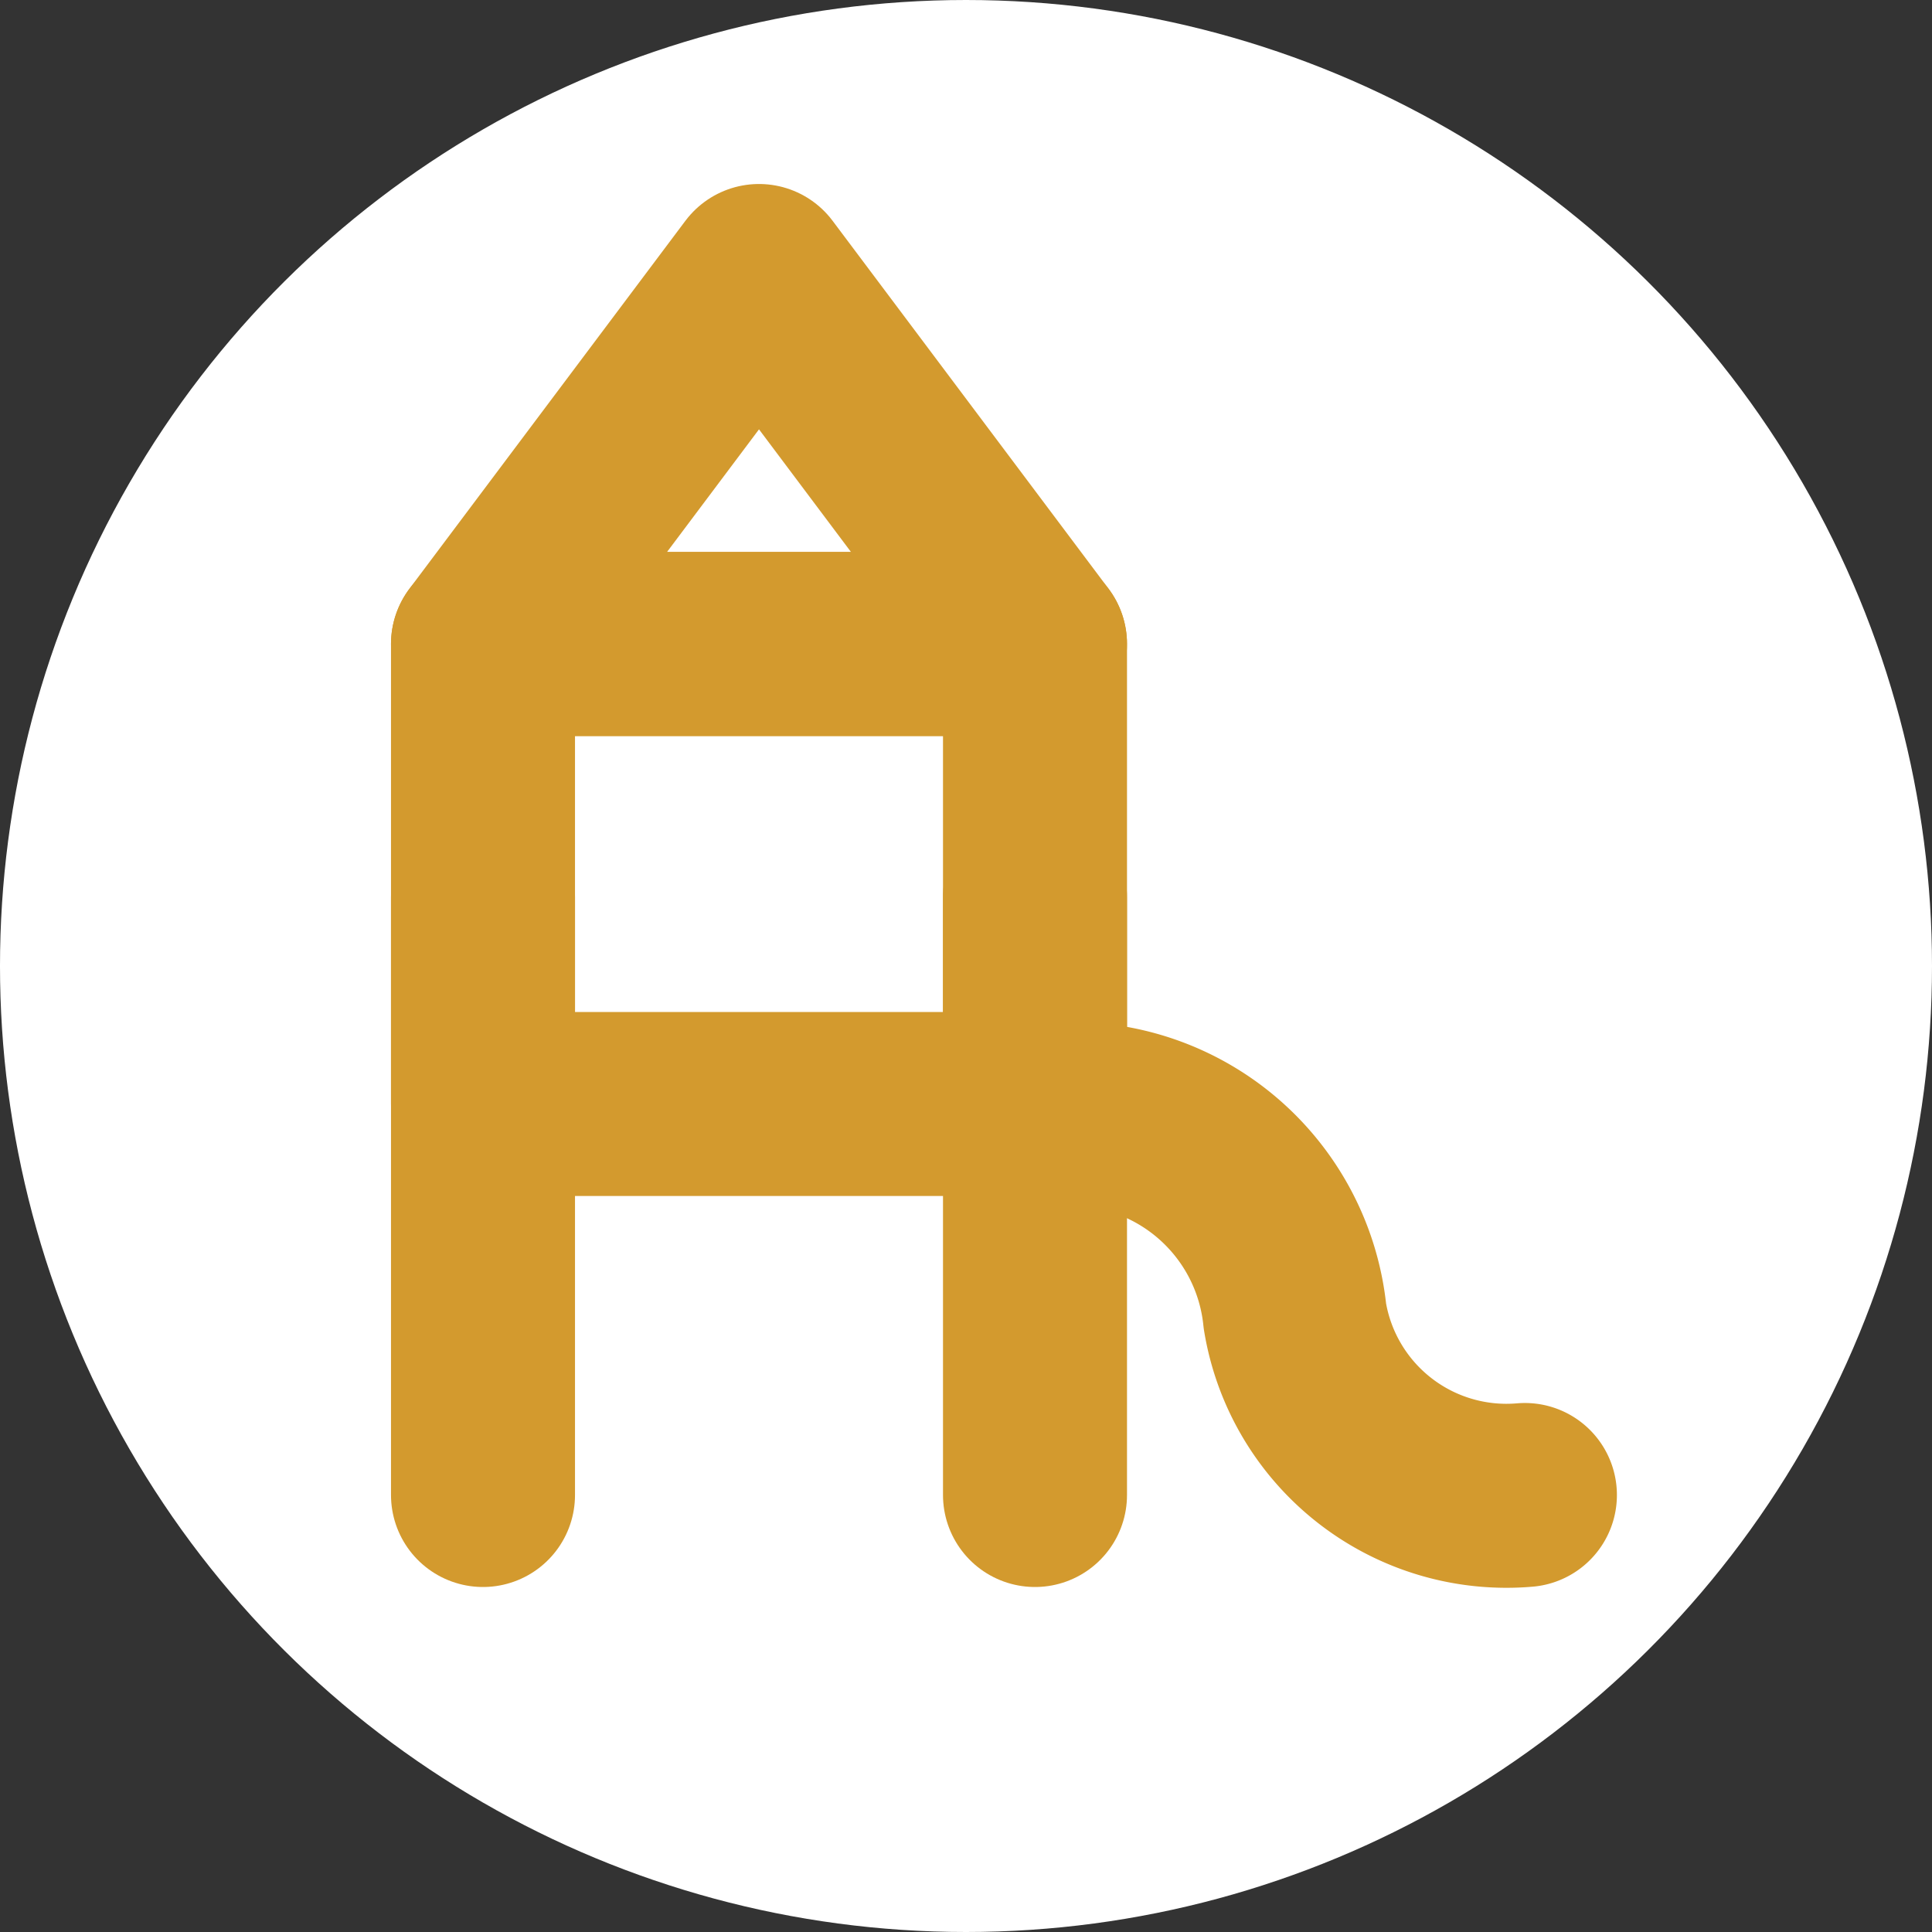
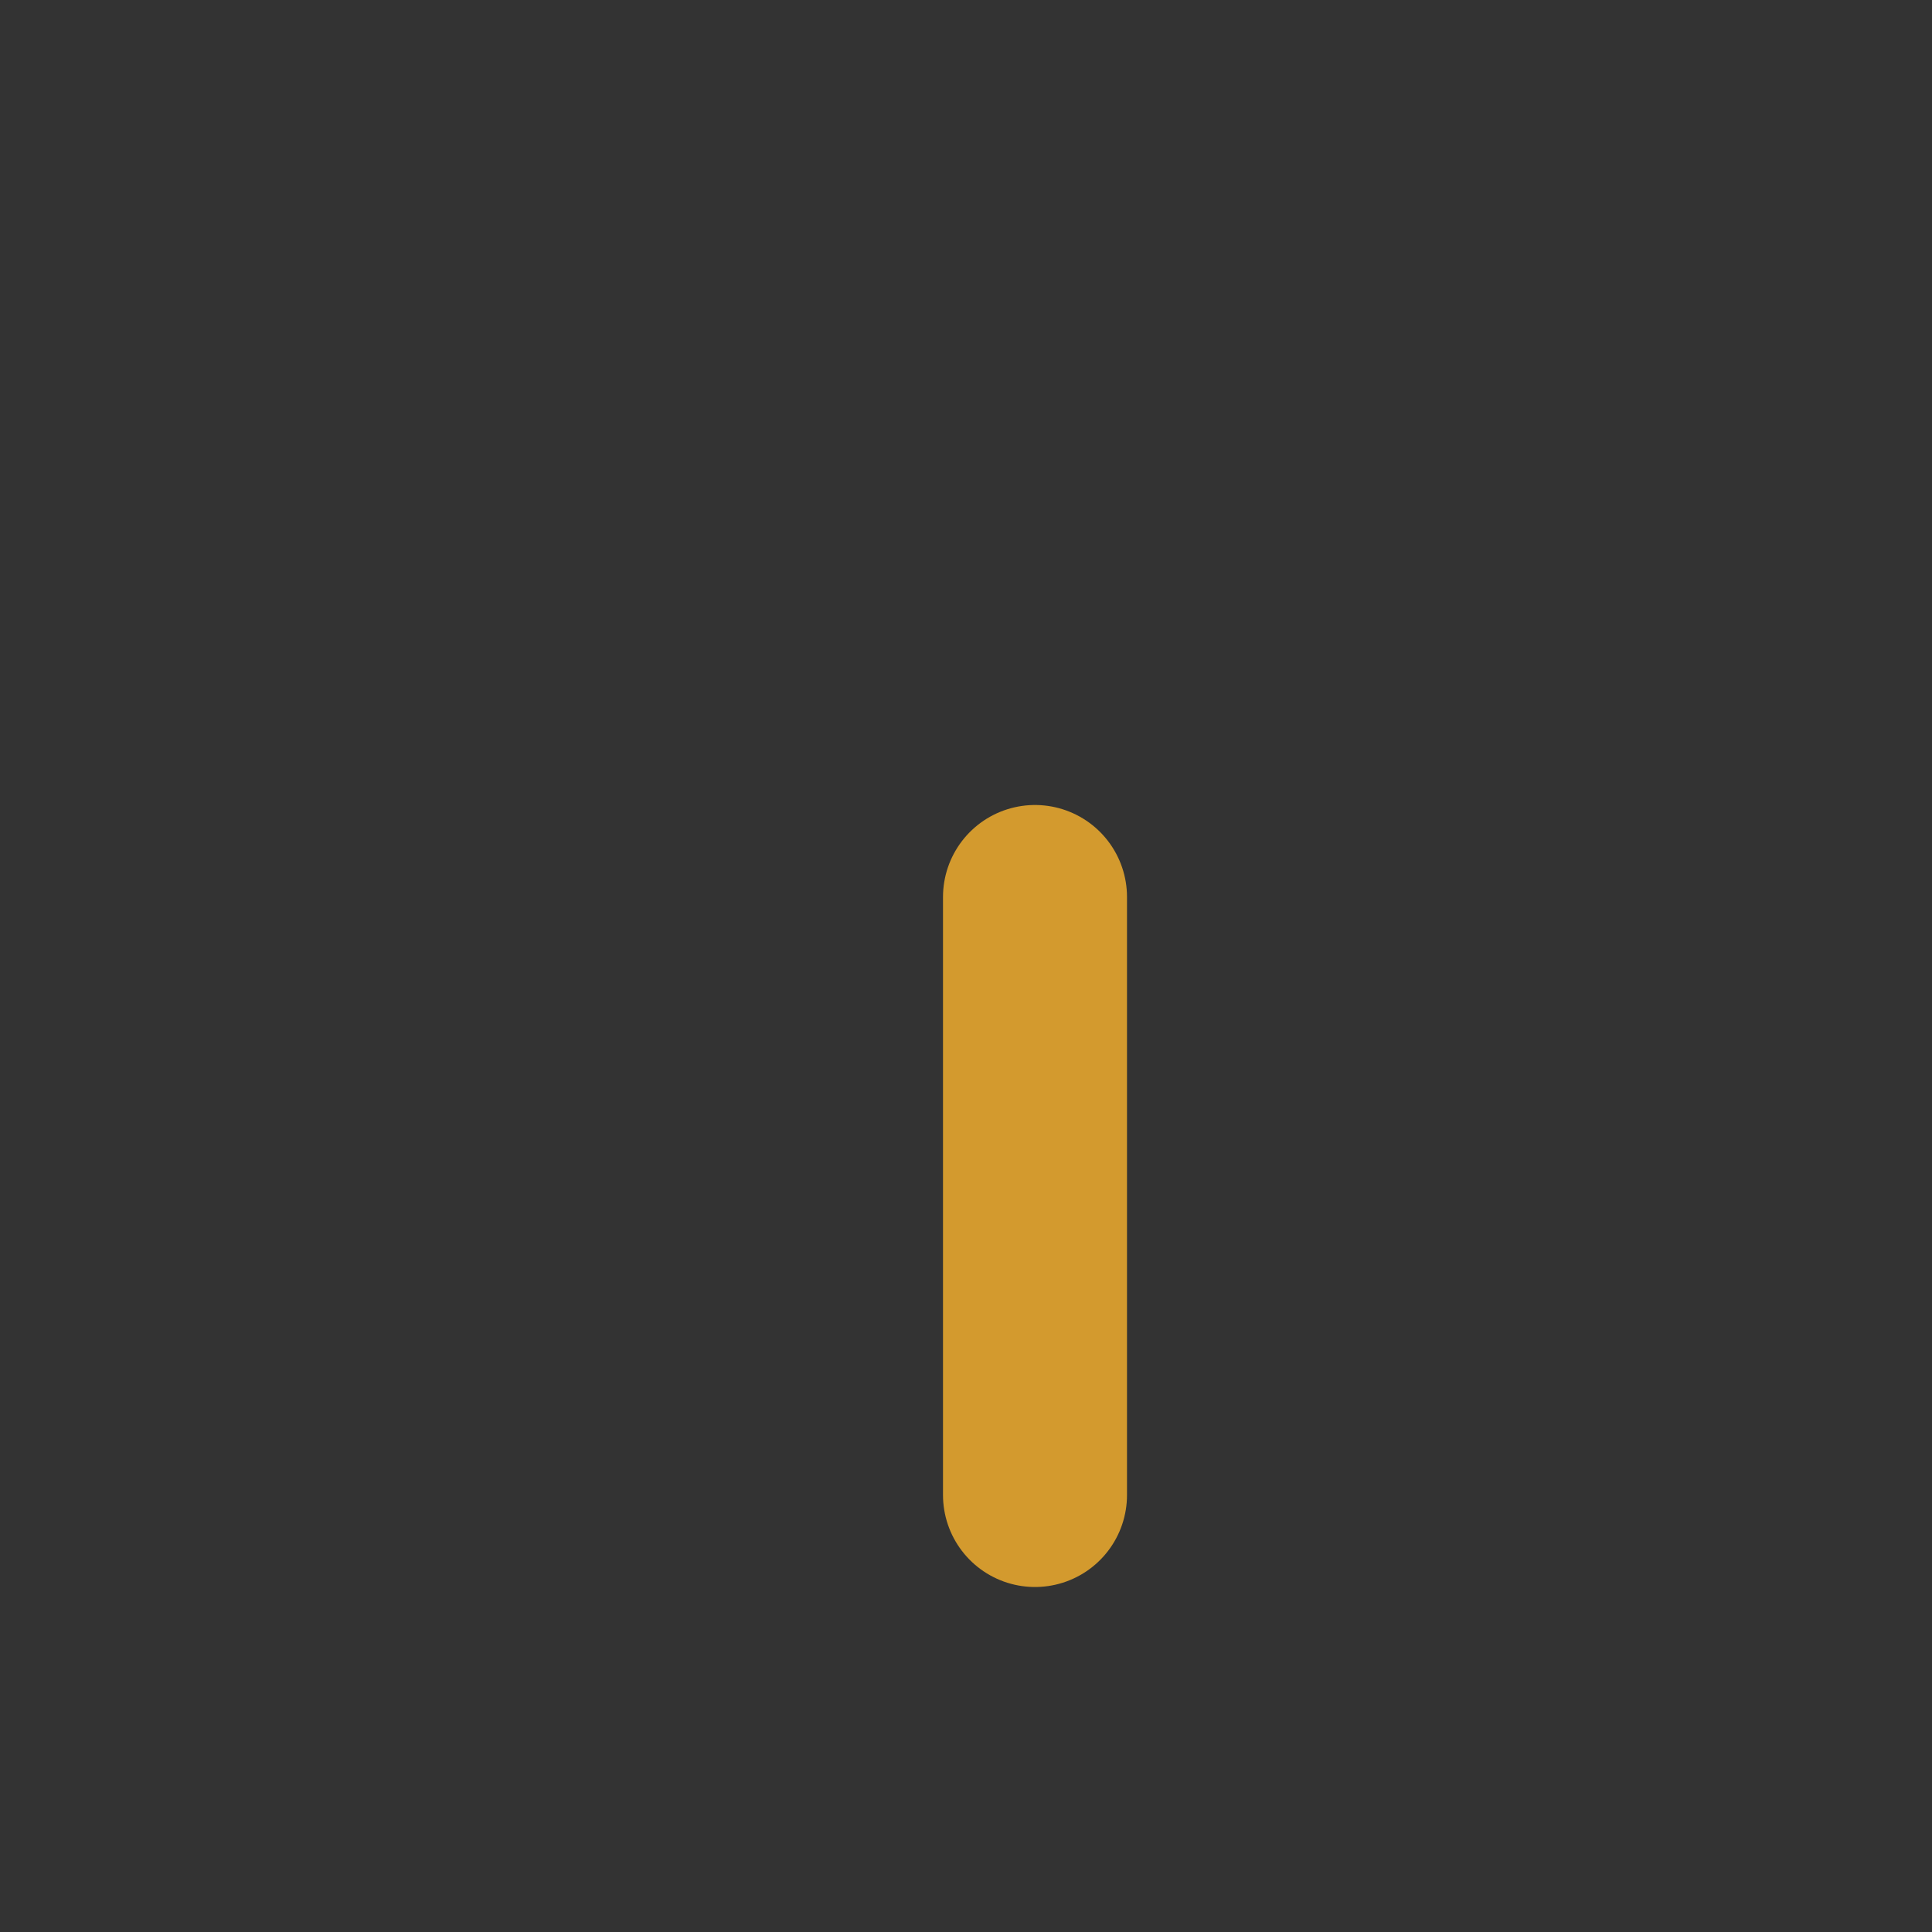
<svg xmlns="http://www.w3.org/2000/svg" width="42" height="42" viewBox="0 0 42 42">
  <rect x="0" y="0" width="42" height="42" fill="#333333" stroke="none" />
  <g id="Groupe_196" data-name="Groupe 196" transform="translate(135 -4667)">
    <g id="Groupe_187" data-name="Groupe 187">
      <g id="Groupe_168" data-name="Groupe 168" transform="translate(-638.842 -59.536)">
        <g id="Groupe_144" data-name="Groupe 144" transform="translate(39.842 -148.086)">
          <g id="Groupe_142" data-name="Groupe 142" transform="translate(464 4874.622)">
            <g id="Groupe_130" data-name="Groupe 130" transform="translate(42 0) rotate(90)">
-               <circle id="Ellipse_1" data-name="Ellipse 1" cx="21" cy="21" r="21" transform="translate(0 0)" fill="#fff" />
-             </g>
+               </g>
          </g>
        </g>
      </g>
      <g id="Groupe_169" data-name="Groupe 169" transform="translate(0.401 -76)">
-         <rect id="Rectangle_19" data-name="Rectangle 19" width="12" height="10" transform="translate(-124.901 4757)" fill="#fff" stroke="#d39a2e" stroke-linecap="round" stroke-linejoin="round" stroke-width="4" />
-         <path id="Polygone_1" data-name="Polygone 1" d="M6,0l6,8H0Z" transform="translate(-124.901 4749)" fill="none" stroke="#d39a2e" stroke-linecap="round" stroke-linejoin="round" stroke-width="4" />
-         <line id="Ligne_10" data-name="Ligne 10" y2="13" transform="translate(-124.901 4762.5)" fill="none" stroke="#d39a2e" stroke-linecap="round" stroke-width="4" />
        <line id="Ligne_11" data-name="Ligne 11" y2="13" transform="translate(-112.901 4762.5)" fill="none" stroke="#d39a2e" stroke-linecap="round" stroke-width="4" />
-         <path id="Tracé_77" data-name="Tracé 77" d="M-116.084,4763.975a4.889,4.889,0,0,1,4.843,4.394,4.659,4.659,0,0,0,5,3.89" transform="translate(3.99 3.241)" fill="none" stroke="#d39a2e" stroke-linecap="round" stroke-linejoin="round" stroke-width="4" />
      </g>
    </g>
  </g>
</svg>